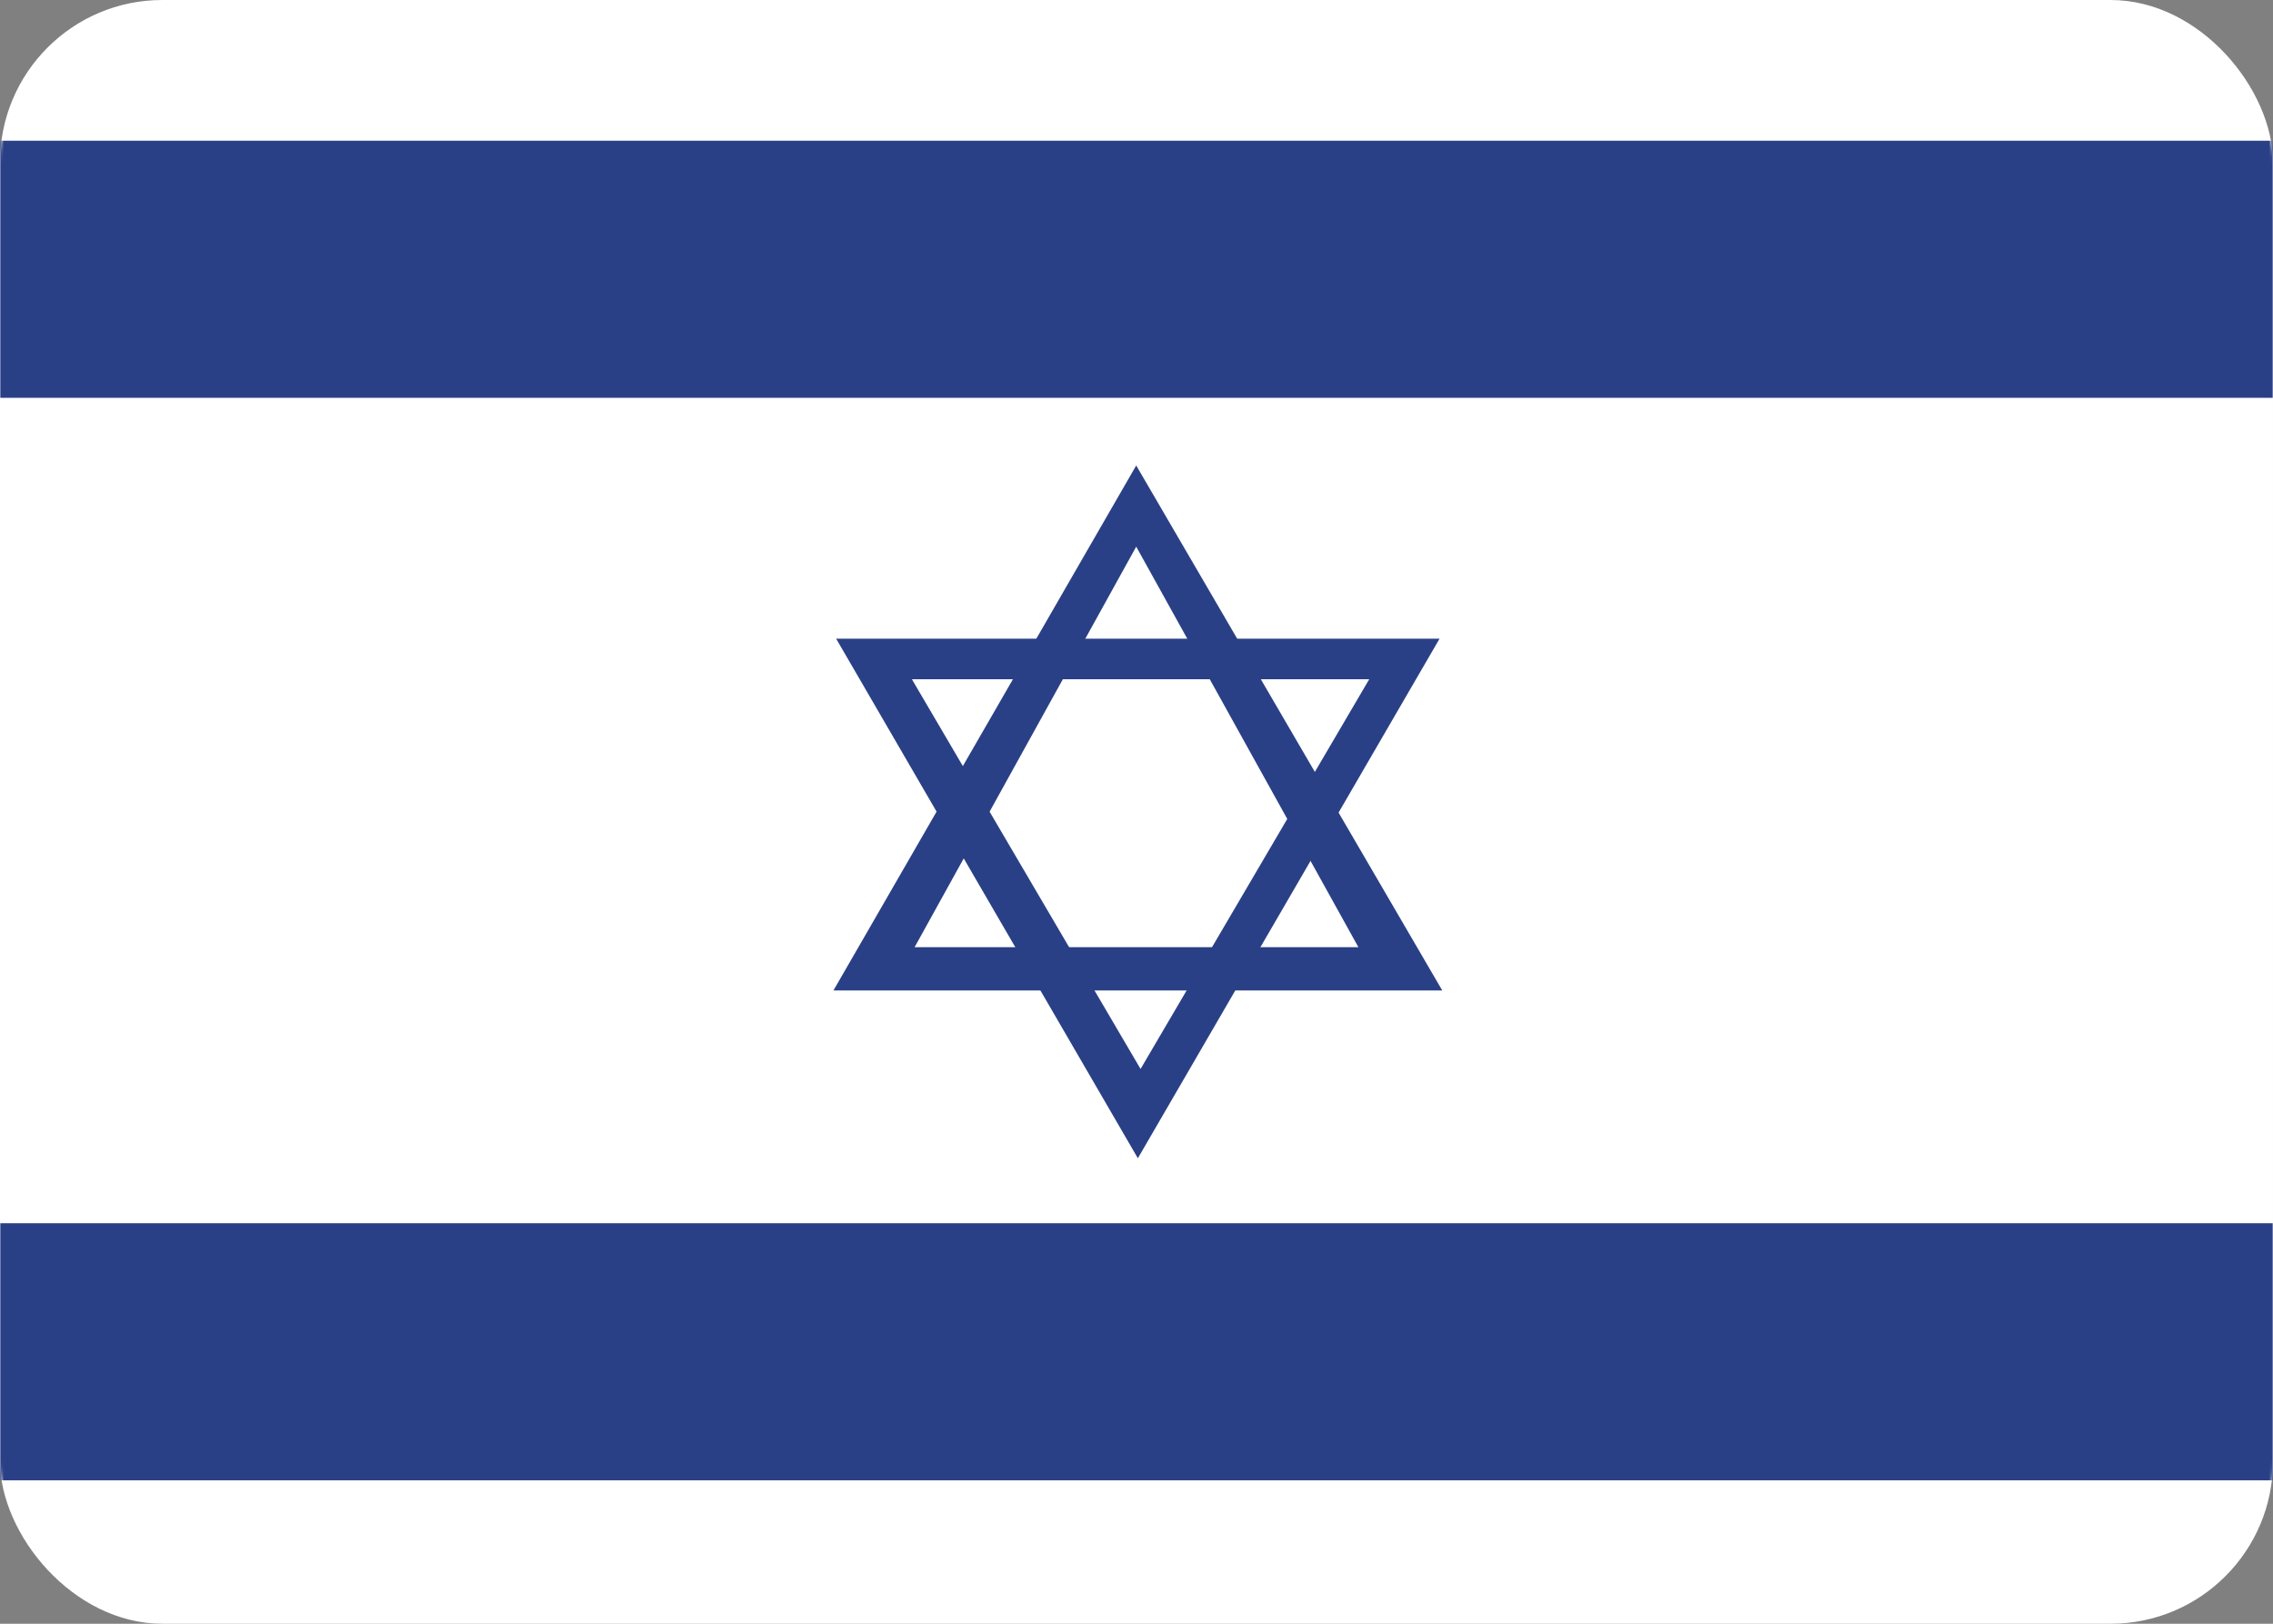
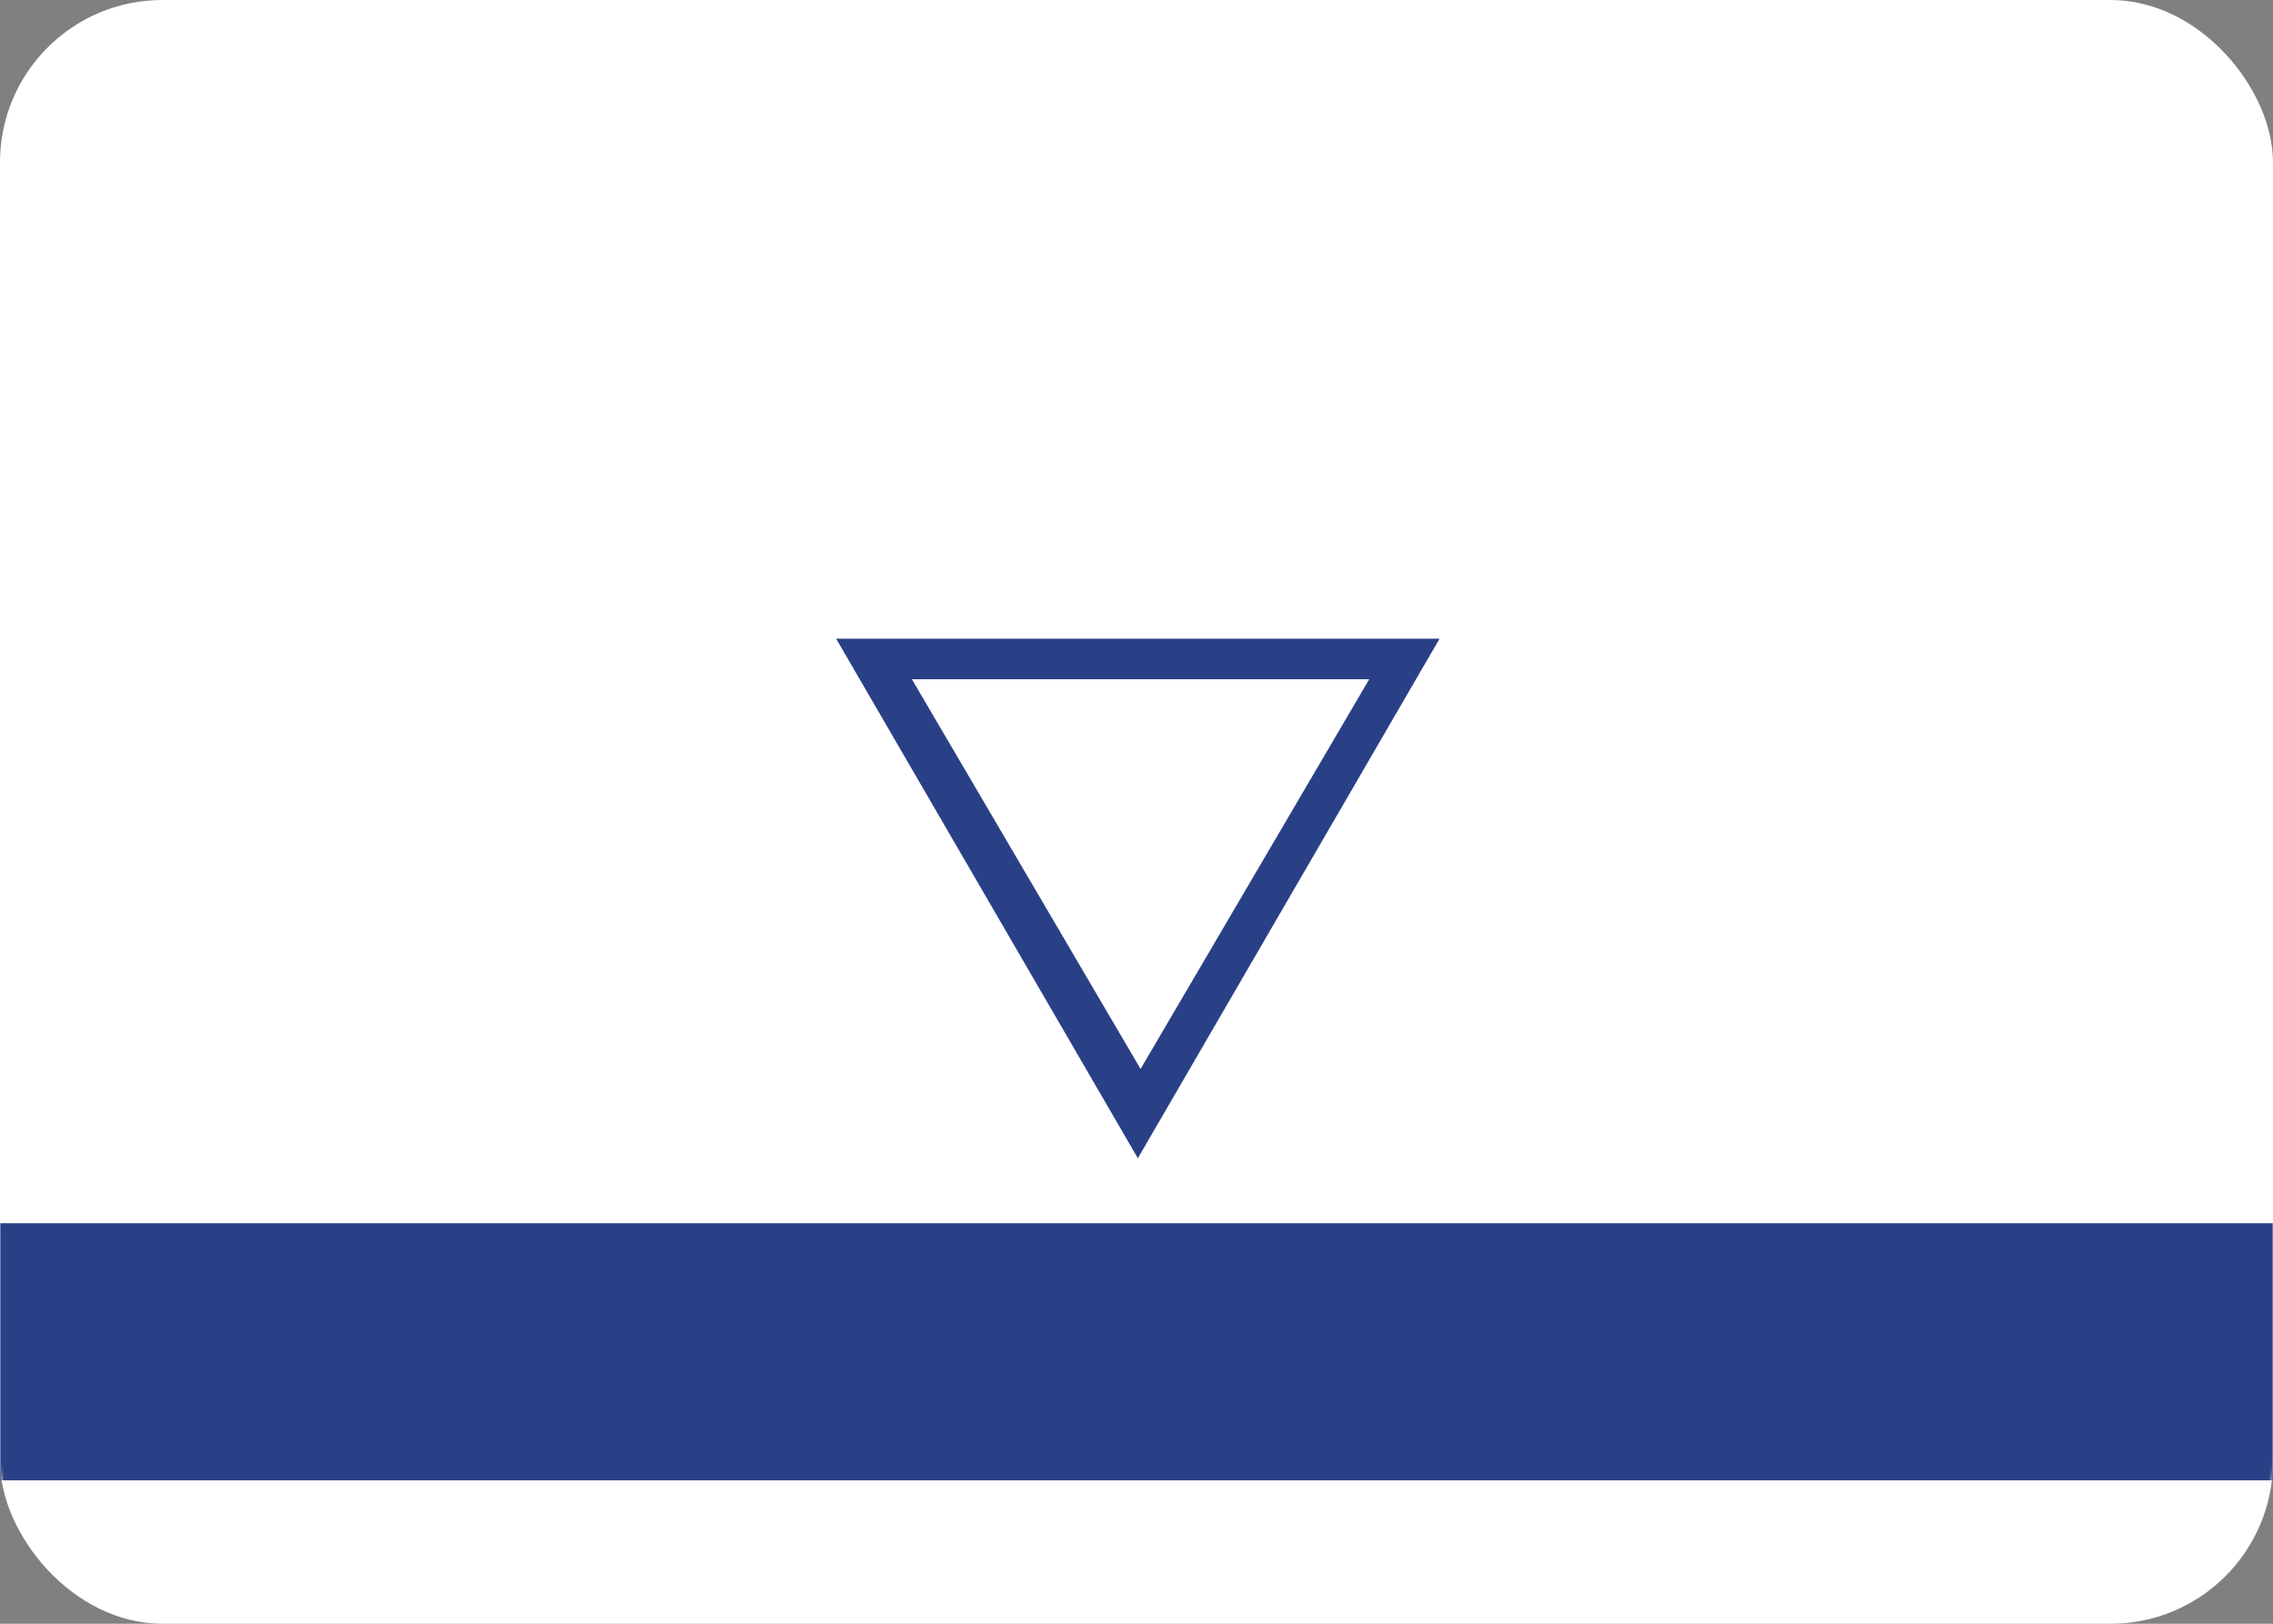
<svg xmlns="http://www.w3.org/2000/svg" xmlns:xlink="http://www.w3.org/1999/xlink" width="840px" height="600px" viewBox="0 0 840 600" version="1.1">
  <rect x="0" y="0" width="840" height="600" fill="#808080" stroke="none" />
  <title>il-israel-flag</title>
  <desc>Created with Sketch.</desc>
  <defs>
    <rect id="path-1" x="0" y="0" width="840" height="600" rx="60" />
  </defs>
  <g id="Working" stroke="none" stroke-width="1" fill="none" fill-rule="evenodd">
    <g id="GoPro-EMEA_APAC-Flags" transform="translate(-100, -2500)">
      <g id="il-israel-flag" transform="translate(100, 2500)">
        <mask id="mask-2" fill="white">
          <use xlink:href="#path-1" />
        </mask>
        <use id="CC-BG-Copy-14" fill="#FFFFFF" xlink:href="#path-1" />
        <g id="Group-50" mask="url(#mask-2)">
          <g transform="translate(0, 52)">
-             <polygon id="Fill-2" fill="#2A4086" points="0 95 840 95 840 0 0 0" />
            <polygon id="Fill-3" fill="#2A4086" points="0 495 840 495 840 400 0 400" />
            <g id="Group-49" stroke-width="1" fill="none" transform="translate(308, 119)">
-               <path d="M0,195 L225,195 L111.894,1 L0,195 Z M30,179 L194,179 L111.895,31 L30,179 Z" id="Combined-Shape" fill="#2A4086" />
              <path d="M112.5,257 L224,65 L1,65 L112.5,257 Z M29,80 L113.5,224 L198,80 L29,80 Z" id="Combined-Shape" fill="#2A4086" />
            </g>
          </g>
        </g>
      </g>
    </g>
  </g>
</svg>